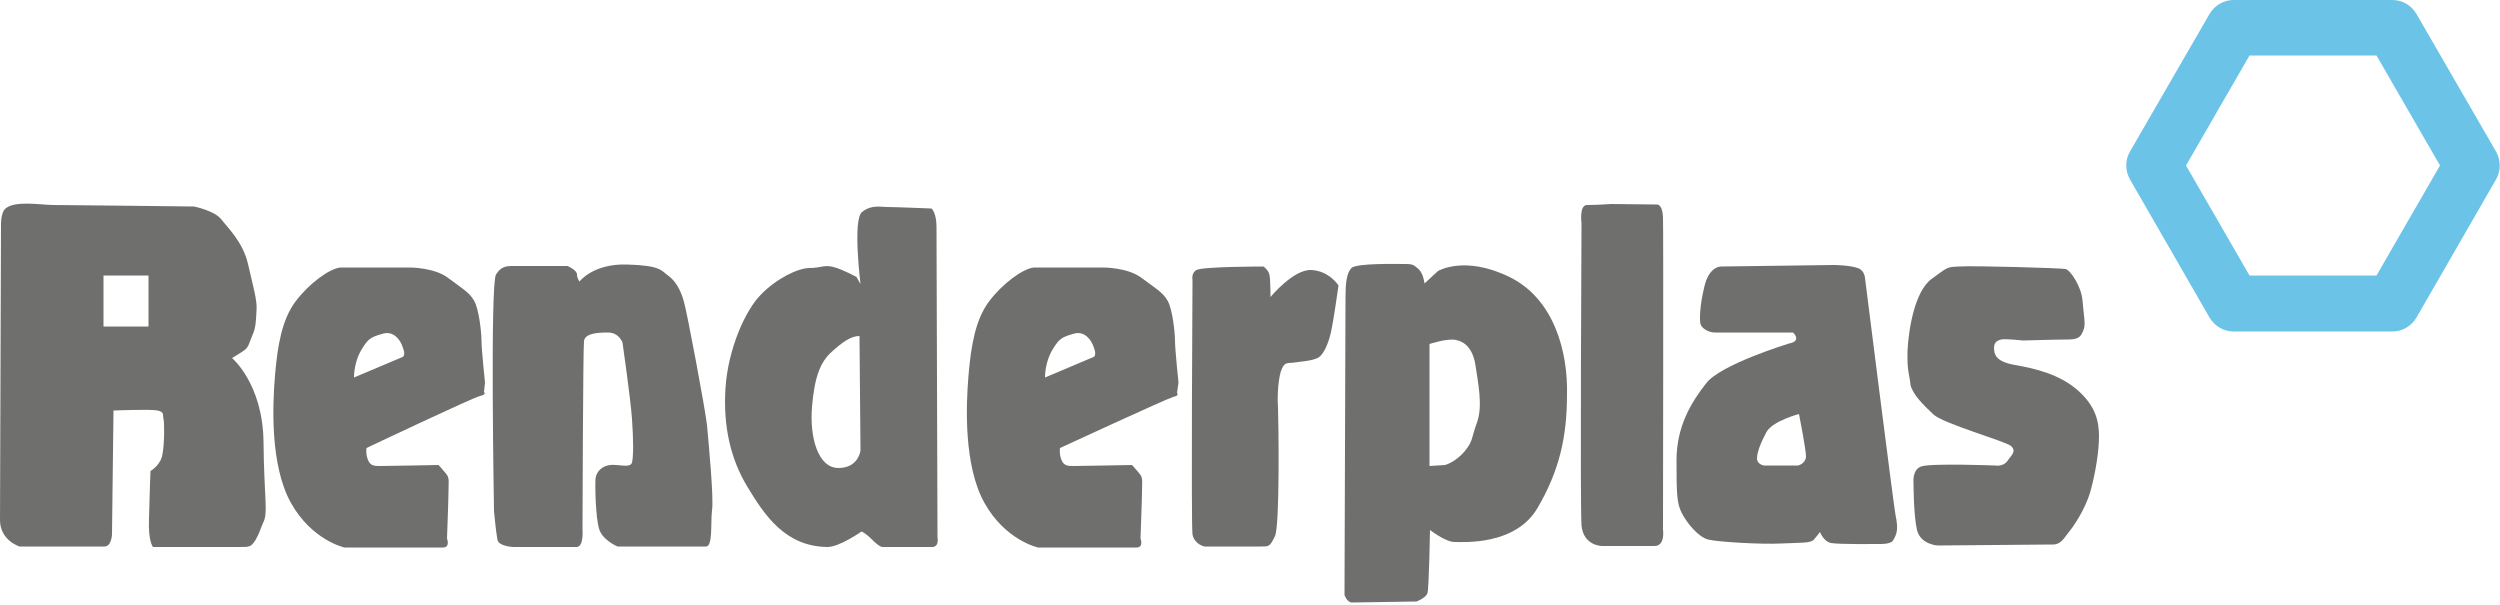
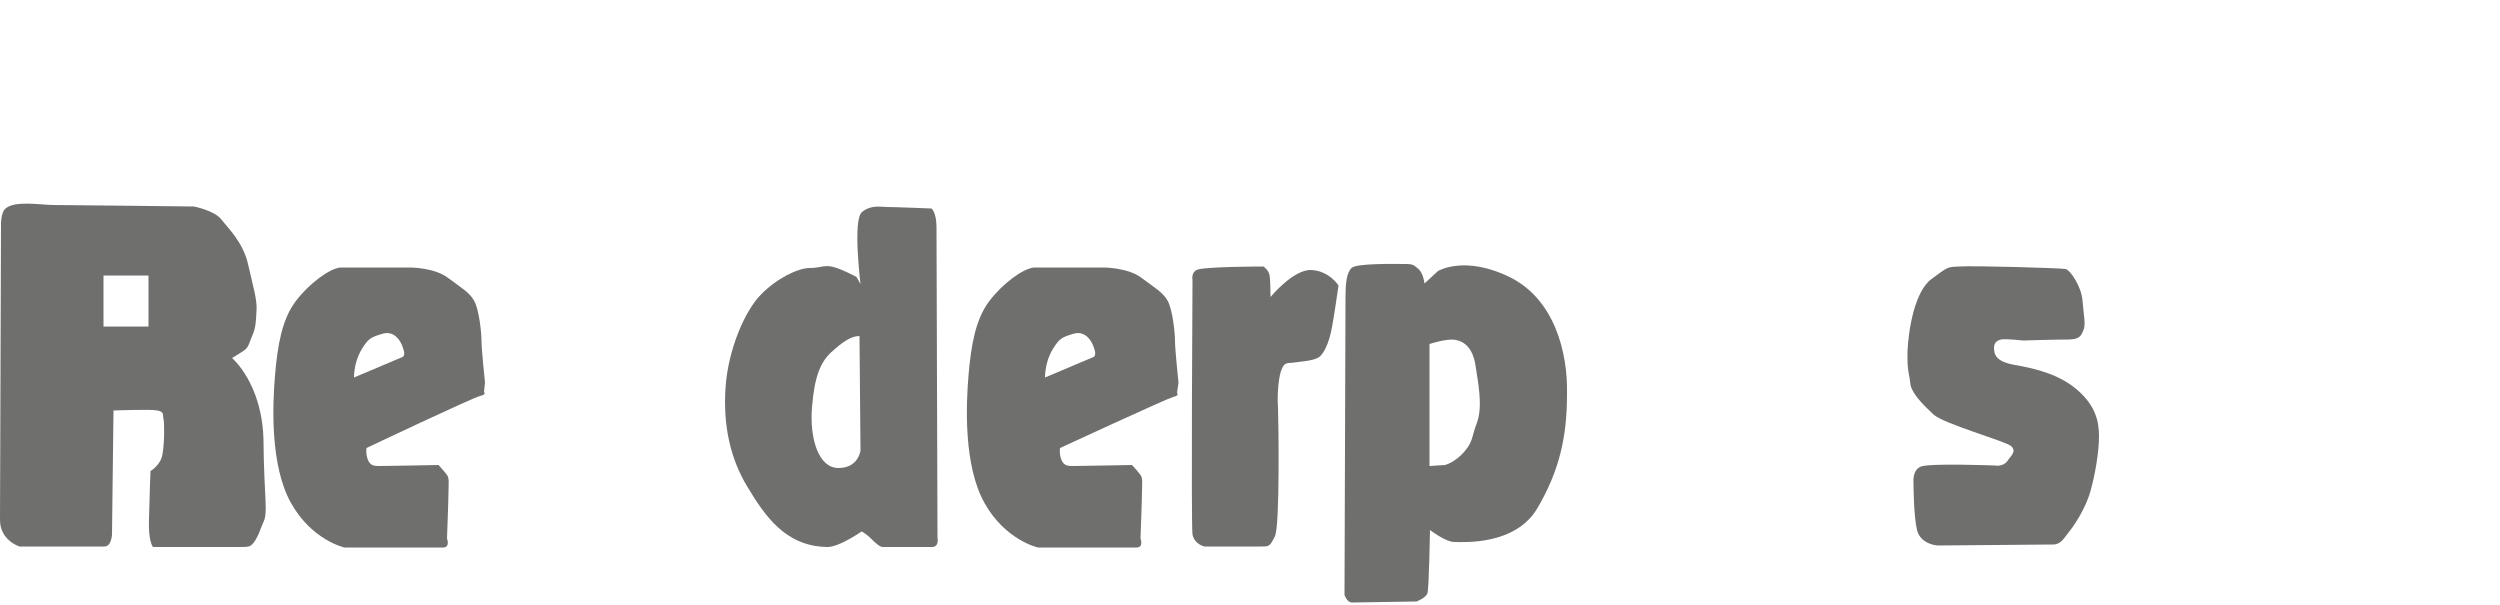
<svg xmlns="http://www.w3.org/2000/svg" version="1.1" id="Layer_1" x="0px" y="0px" viewBox="0 0 500 121" style="enable-background:new 0 0 500 121;" xml:space="preserve">
  <style type="text/css"> .st0{fill:#6BC4E8;} .st1{fill:#6F6F6E;} .st2{fill-rule:evenodd;clip-rule:evenodd;fill:#6F6F6E;} </style>
-   <path class="st0" d="M446.7,0c-2,0-3.8,1.1-4.8,2.8L426,30.3c-1,1.7-1,3.8,0,5.6l15.9,27.6c1,1.7,2.8,2.8,4.8,2.8h31.8 c2,0,3.8-1.1,4.8-2.8l15.9-27.6c1-1.7,1-3.8,0-5.6L483.3,2.8c-1-1.7-2.8-2.8-4.8-2.8H446.7z M475.3,11.1c2.3,4,10.4,18,12.7,22 c-2.3,4-10.4,18-12.7,22c-4.6,0-20.8,0-25.4,0c-2.3-4-10.4-18-12.7-22c2.3-4,10.4-18,12.7-22C454.5,11.1,470.7,11.1,475.3,11.1z" />
  <path class="st1" d="M29.7,65.3h-9V55.1h9V65.3L29.7,65.3z M52.7,88.2c-0.2-11.5-6.3-16.6-6.3-16.6s1.4-0.8,2.4-1.5 c1-0.7,1-1.5,1.7-3.1c0.7-1.5,0.7-3.1,0.8-4.9c0.2-1.9-0.7-4.9-1.7-9.3c-1-4.4-4.1-7.3-5.4-9c-1.4-1.7-5.4-2.5-5.4-2.5 S13.2,41,10.7,41c-2.5,0-7.9-1-9.7,0.8c-0.8,0.8-0.8,2.9-0.8,2.9S0,99.9,0,104c0,4.1,3.9,5.3,3.9,5.3s15.6,0,17,0 c1.4,0,1.5-2.4,1.5-2.4l0.3-24.8c0,0,7.5-0.3,8.8,0c1.4,0.3,1,0.8,1.2,1.7c0.2,0.8,0.2,4.8-0.2,7c-0.3,2.2-2.4,3.4-2.4,3.4 s-0.2,4.9-0.3,9.5c-0.2,4.6,0.8,5.7,0.8,5.7h2.5c0,0,13.1,0,14.9,0c1.9,0,2.2,0,3.1-1.4c0.8-1.4,0.7-1.5,1.5-3.4 C53.7,102.6,52.8,99.7,52.7,88.2L52.7,88.2z" />
-   <path class="st2" d="M99.2,54.9c1.2-1.9,2.4-1.7,4.4-1.7c2,0,9.9,0,9.9,0s1.9,0.8,1.9,1.7c0,0.8,0.5,1.4,0.5,1.4s2.7-3.6,9.5-3.4 c6.8,0.2,6.8,1.2,8.2,2.2c1.4,1,2.5,2.7,3.2,5.3c0.7,2.5,4.2,21.2,4.6,24.6c0.3,3.4,1.4,14.8,1,17.1c-0.3,2.4,0.2,7.2-1.2,7.2 c-1.4,0-17.7,0-17.7,0s-3.1-1.3-3.7-3.6c-0.7-2.4-0.8-8.5-0.7-10c0.2-1.5,1.4-2.5,2.9-2.7c1.5-0.2,4.1,0.7,4.4-0.5 c0.3-1.2,0.3-4.4,0-8.7c-0.3-4.2-1.9-15.3-1.9-15.3s-0.7-2-2.9-2c-2.2,0-4.6,0.2-4.8,1.7c-0.2,1.5-0.3,37.7-0.3,37.7 s0.3,3.5-1.2,3.5c-1.5,0-12.6,0-12.6,0s-2.9-0.1-3.2-1.4c-0.3-1.4-0.7-5.8-0.7-5.8S98,56.8,99.2,54.9L99.2,54.9z" />
  <path class="st1" d="M167.7,93.6c-4.1,0-5.8-6.1-5.3-12.2c0.5-6.1,1.7-9,3.9-11c2.2-2,3.9-3.2,5.6-3.2l0.2,22.9 C172.1,90.1,171.7,93.6,167.7,93.6L167.7,93.6z M187.5,107.5c0,0-0.2-59.2-0.2-62.1c0-2.9-1-3.7-1-3.7s-7.3-0.3-8.8-0.3 c-1.5,0-3.2-0.5-5.1,1c-1.9,1.5-0.3,14.4-0.3,14.4l-0.8-1.4c0,0-2.7-1.5-4.6-2c-1.9-0.5-2.5,0.2-4.8,0.2c-2.2,0-6.5,2-9.7,5.3 c-3.2,3.2-6.6,11-7.1,18.7c-0.5,7.6,1,14.2,4.4,19.8c3.4,5.6,7.5,11.9,16,12c2.4,0,6.8-3.1,6.8-3.1s0.7,0.2,2.2,1.7 c1.5,1.5,2,1.4,2,1.4s8.7,0,10,0C187.9,109.3,187.5,107.5,187.5,107.5L187.5,107.5z" />
  <path class="st1" d="M218.7,71.4l-9.7,4.1c0-1.7,0.5-4.1,1.7-5.9c1.2-1.9,1.7-2.2,4.2-2.9c2-0.5,3.4,1.2,3.9,2.9 C219.4,71.2,218.7,71.4,218.7,71.4L218.7,71.4z M235.7,76.5c0,0-0.7-6.6-0.7-8.3c0-1.7-0.5-6.4-1.5-8.1c-1-1.7-2.5-2.5-5.3-4.6 c-2.7-2-7.5-2-7.5-2h-13.9c-2.2,0.2-6.3,3.2-9,6.8c-2.7,3.6-3.6,8.8-4.1,14.8c-0.5,5.9-1,18,3.2,25.5c4.2,7.5,10.7,8.9,10.7,8.9 s18.2,0,19.7,0c1.5,0,0.8-1.8,0.8-1.8s0.3-8,0.3-9.5c0-1.5,0.2-2.5-0.3-3.2c-0.5-0.7-1.7-2-1.7-2s-10.4,0.2-11.6,0.2 c-1.2,0-2,0-2.5-1.2c-0.5-1.2-0.3-2.4-0.3-2.4s21.2-9.8,22.6-10.2c1.4-0.3,0.8-0.8,0.8-0.8L235.7,76.5L235.7,76.5z" />
  <path class="st1" d="M80.5,71.4l-9.7,4.1c0-1.7,0.5-4.1,1.7-5.9c1.2-1.9,1.7-2.2,4.2-2.9c2-0.5,3.4,1.2,3.9,2.9 C81.2,71.2,80.5,71.4,80.5,71.4L80.5,71.4z M97,76.5c0,0-0.7-6.6-0.7-8.3c0-1.7-0.5-6.4-1.5-8.1c-1-1.7-2.5-2.5-5.3-4.6 c-2.7-2-7.5-2-7.5-2H68.1c-2.2,0.2-6.3,3.2-9,6.8c-2.7,3.6-3.6,8.8-4.1,14.8c-0.5,5.9-1,18,3.2,25.5c4.2,7.5,10.7,8.9,10.7,8.9 s18.2,0,19.7,0c1.5,0,0.8-1.8,0.8-1.8s0.3-8,0.3-9.5c0-1.5,0.2-2.5-0.3-3.2c-0.5-0.7-1.7-2-1.7-2s-10.4,0.2-11.6,0.2 c-1.2,0-2,0-2.5-1.2c-0.5-1.2-0.3-2.4-0.3-2.4S94.6,79.5,96,79.2c1.4-0.3,0.8-0.8,0.8-0.8L97,76.5L97,76.5z" />
  <path class="st2" d="M255,107.2c-1,2.1-1.2,2.1-2.7,2.1c-1.5,0-11.4,0-11.4,0s-2-0.4-2.4-2.4c-0.3-2,0-50.9,0-50.9s-0.3-1.4,0.8-2 c1.2-0.7,13.4-0.7,13.4-0.7s1,0.7,1.2,1.7c0.2,1,0.2,4.4,0.2,4.4s4.6-5.6,8.2-5.4c3.6,0.2,5.4,3.1,5.4,3.1s-1,7.1-1.5,9.3 c-0.5,2.2-1.4,4.4-2.5,5.1c-1.2,0.7-3.6,0.8-4.8,1c-1.2,0.2-1.9-0.2-2.5,1.2c-0.7,1.4-1,5.3-0.8,7.8C255.7,83.9,256,105.1,255,107.2 L255,107.2z" />
-   <path class="st2" d="M330.9,109.2h-10.5c0,0-3.7,0-4.1-4.1c-0.3-4.1,0-60.4,0-60.4s-0.5-3.7,1.1-3.7c2,0,4.8-0.2,4.8-0.2l9.1,0.1 c0,0,1.2-0.3,1.3,2.7c0.1,1.9,0,62.3,0,62.3S333.1,109.2,330.9,109.2L330.9,109.2z" />
  <path class="st1" d="M295.4,84.5c-1.2,3.2-0.7,3.6-2.5,5.8c-1.9,2.2-3.9,2.7-3.9,2.7l-3.1,0.2V68.8c0,0,3.6-1.2,5.3-0.8 c1.7,0.3,3.4,1.7,3.9,5.1C295.6,76.5,296.6,81.2,295.4,84.5L295.4,84.5z M301.9,55.4c-9-4.4-14.3-1.2-14.3-1.2l-2.7,2.5 c0,0-0.2-2-1.2-2.9c-1-0.8-1-1-2.7-1c-1.7,0-9.7-0.2-10.7,0.8c-1,1-1.2,3.1-1.2,5.8c0,2.7-0.2,59.6-0.2,59.6s0.5,1.5,1.5,1.5 c1,0,12.9-0.2,12.9-0.2s1.9-0.7,2.2-1.7c0.3-1,0.5-12.6,0.5-12.6s3.1,2.4,4.9,2.4c1.9,0,12.2,0.7,16.6-6.8 c4.4-7.5,5.9-14.3,5.9-22.7C313.6,70.5,310.9,59.8,301.9,55.4L301.9,55.4z" />
-   <path class="st1" d="M359.6,93.1h-6.8c0,0-1.4-0.2-1.4-1.4c0-1.2,0.7-3.1,1.9-5.3c1.2-2.2,6.5-3.6,6.5-3.6s1.4,7.1,1.4,8.5 C361.1,92.8,359.6,93.1,359.6,93.1L359.6,93.1z M379.1,103c-0.5-2.9-6.1-47.4-6.1-47.4s-0.1-1.4-1.2-1.9c-1.7-0.7-5.1-0.7-5.1-0.7 l-22.4,0.3c0,0-2.4-0.2-3.4,3.9c-1,4.1-1,6.8-0.8,7.6c0.2,0.8,1.5,1.7,2.9,1.7c1.4,0,15.6,0,15.6,0s1.9,1.7-0.8,2.2 c0,0-13.8,4.2-16.6,8c-2.9,3.7-5.9,8.5-5.9,15.4c0,7,0.1,8.5,1,10.4c1.1,2.2,3.4,4.9,5.3,5.4c1.9,0.5,10.7,1,14.6,0.8 c3.9-0.2,5.9,0,6.6-0.8c0.7-0.8,1.2-1.5,1.2-1.5s0.7,1.9,2.2,2.2c1.5,0.3,9.7,0.2,9.7,0.2s2.2,0.1,2.7-0.7 C379.4,106.8,379.7,105.8,379.1,103L379.1,103z" />
  <path class="st2" d="M381.5,70.2c0.2-4.2,1.4-11.9,4.8-14.4c3.4-2.5,3.1-2.4,5.6-2.5c2.5-0.2,20.2,0.3,21.2,0.5 c1,0.2,3.2,3.6,3.4,6.3c0.2,2.7,0.7,4.8,0.2,5.9c-0.5,1.2-0.8,1.9-3.1,1.9c-2.2,0-9,0.2-9,0.2s-3.5-0.4-4.4-0.2 c-1.1,0.3-1.3,0.8-1.4,1.5c0,1.4,0.2,2.9,4.2,3.6c4.1,0.7,9,1.9,12.6,5.1c3.6,3.2,4.2,6.3,4.2,9.2c0,2.9-0.7,7.3-1.7,10.9 c-1,3.6-3.4,7.1-4.4,8.3c-0.9,1.1-1.5,2.4-3.1,2.4c-1.5,0-23.1,0.2-23.1,0.2s-3.4-0.2-4.1-3.1c-0.7-2.9-0.7-9.5-0.7-9.5 s-0.3-2.5,1.5-3.2c1.9-0.7,14.8-0.2,14.8-0.2s1.5,0.3,2.4-0.8c0.8-1.2,2-2,0.8-3.1c-1.2-1-13.4-4.4-15.5-6.3c-2-1.9-4.1-3.9-4.6-5.9 C381.9,74.8,381.4,74.4,381.5,70.2L381.5,70.2z" />
</svg>